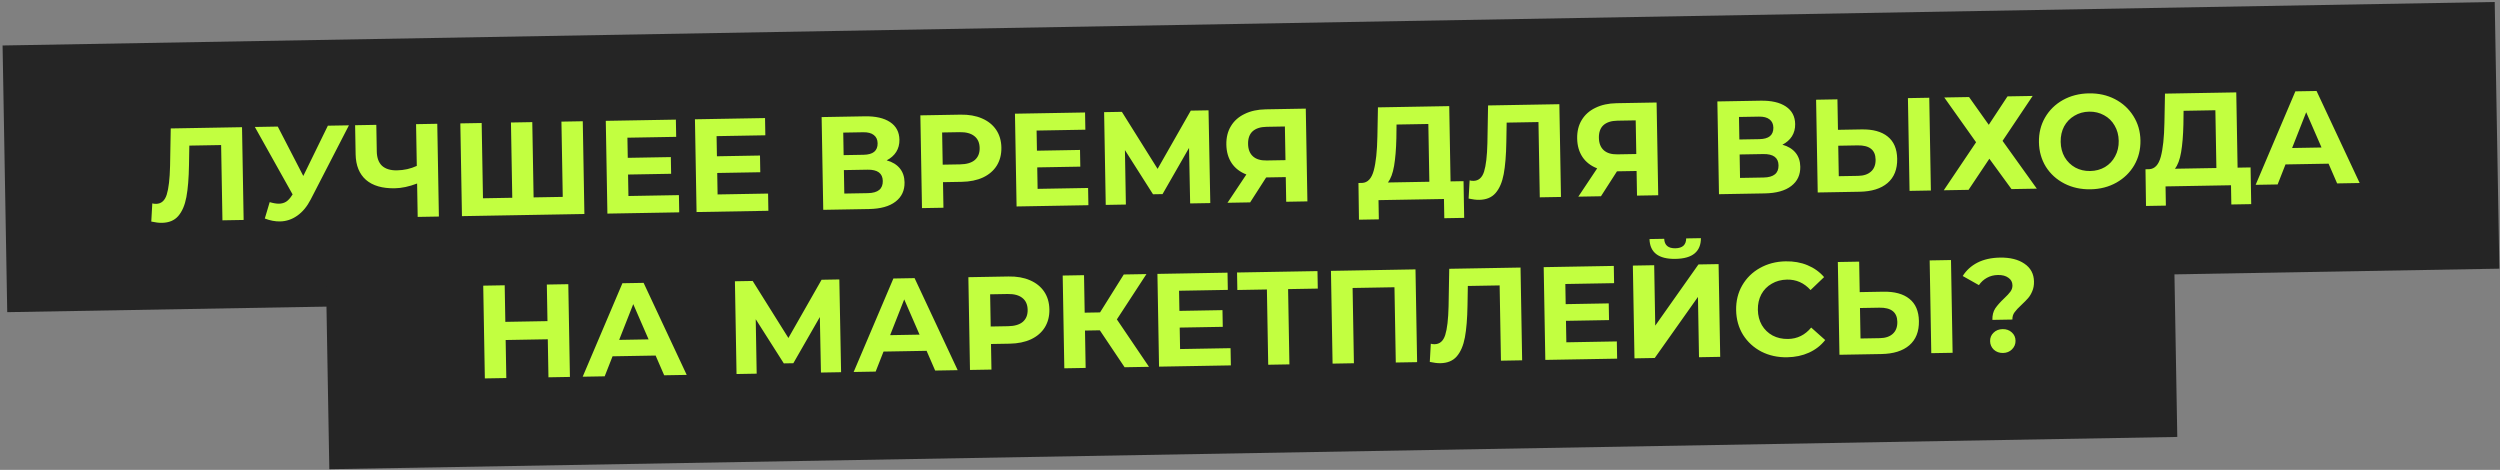
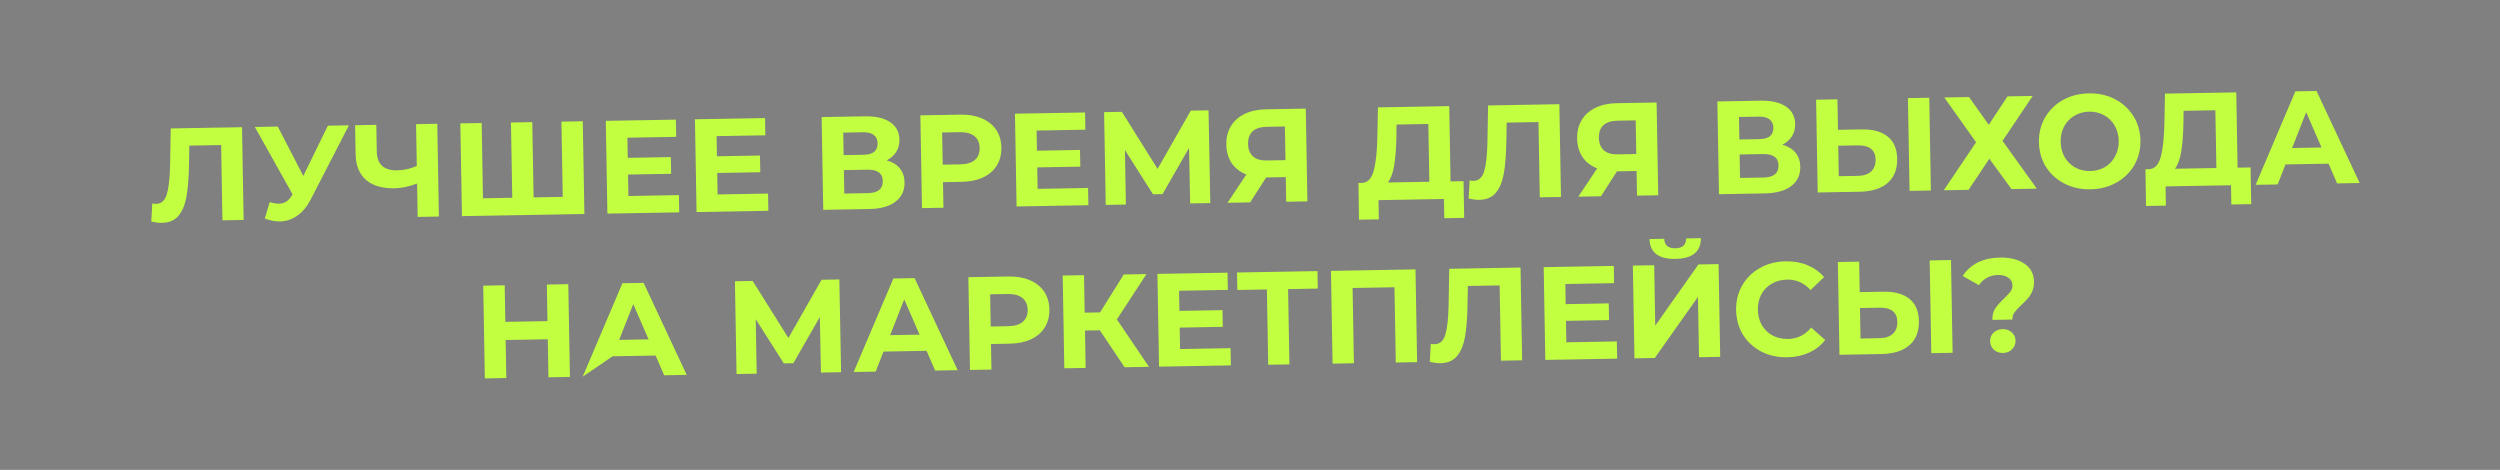
<svg xmlns="http://www.w3.org/2000/svg" width="415" height="78" viewBox="0 0 415 78" fill="none">
  <rect x="0" y="0" width="415" height="78" fill="#808080" stroke="none" />
-   <rect x="0.428" y="7.55" width="413.757" height="44.277" transform="rotate(-1 0.428 7.55)" fill="#252525" />
-   <rect x="53.893" y="33.617" width="306.811" height="44.277" transform="rotate(-1 53.893 33.617)" fill="#252525" />
-   <path d="M40.176 21.114L40.444 36.512L36.925 36.573L36.707 24.079L31.428 24.171L31.374 27.385C31.339 29.571 31.194 31.348 30.939 32.717C30.684 34.071 30.233 35.12 29.586 35.865C28.953 36.595 28.05 36.97 26.877 36.99C26.393 36.999 25.805 36.929 25.113 36.779L25.28 33.762C25.472 33.817 25.685 33.843 25.92 33.839C26.77 33.824 27.355 33.315 27.675 32.312C27.995 31.294 28.18 29.714 28.231 27.572L28.342 21.321L40.176 21.114ZM57.923 20.804L51.581 33.105C50.971 34.289 50.224 35.19 49.34 35.806C48.47 36.423 47.515 36.74 46.474 36.758C45.667 36.773 44.828 36.611 43.957 36.274L44.768 33.554C45.387 33.734 45.902 33.82 46.312 33.813C46.752 33.805 47.147 33.696 47.495 33.484C47.843 33.258 48.16 32.915 48.445 32.455L48.574 32.277L42.306 21.077L46.111 21.01L50.347 29.21L54.426 20.865L57.923 20.804ZM72.587 20.548L72.856 35.946L69.336 36.007L69.24 30.464C67.913 30.971 66.679 31.235 65.535 31.255C63.467 31.291 61.875 30.828 60.758 29.864C59.641 28.886 59.066 27.466 59.033 25.604L58.949 20.786L62.468 20.725L62.546 25.146C62.564 26.202 62.857 26.996 63.423 27.529C64.004 28.047 64.83 28.297 65.901 28.278C67.074 28.258 68.17 28.011 69.188 27.539L69.067 20.61L72.587 20.548ZM96.74 20.127L97.009 35.524L76.684 35.879L76.415 20.482L79.956 20.42L80.174 32.914L85.036 32.829L84.818 20.335L88.359 20.273L88.577 32.767L93.416 32.683L93.198 20.189L96.74 20.127ZM112.701 32.39L112.751 35.25L100.828 35.458L100.56 20.06L112.196 19.857L112.246 22.716L104.151 22.858L104.209 26.201L111.358 26.076L111.407 28.848L104.258 28.973L104.32 32.536L112.701 32.39ZM127.501 32.132L127.551 34.991L115.629 35.199L115.36 19.802L126.996 19.599L127.046 22.458L118.952 22.599L119.01 25.943L126.159 25.818L126.207 28.59L119.058 28.715L119.12 32.278L127.501 32.132ZM147.187 26.617C148.131 26.88 148.857 27.322 149.367 27.943C149.876 28.565 150.139 29.338 150.155 30.262C150.179 31.626 149.677 32.698 148.649 33.479C147.636 34.259 146.169 34.666 144.248 34.7L136.659 34.832L136.39 19.435L143.561 19.309C145.35 19.278 146.749 19.599 147.758 20.27C148.768 20.942 149.283 21.916 149.306 23.192C149.319 23.954 149.14 24.632 148.769 25.225C148.398 25.804 147.87 26.268 147.187 26.617ZM140.043 25.752L143.364 25.694C144.142 25.68 144.726 25.516 145.116 25.201C145.506 24.872 145.696 24.399 145.685 23.783C145.675 23.182 145.462 22.723 145.045 22.408C144.644 22.092 144.062 21.941 143.299 21.954L139.978 22.012L140.043 25.752ZM144.07 32.062C145.741 32.033 146.566 31.359 146.543 30.039C146.52 28.763 145.673 28.14 144.002 28.169L140.086 28.237L140.154 32.131L144.07 32.062ZM159.445 19.032C160.809 19.008 161.993 19.215 162.999 19.652C164.018 20.089 164.807 20.721 165.364 21.547C165.921 22.374 166.21 23.359 166.23 24.503C166.249 25.632 165.995 26.626 165.468 27.486C164.94 28.332 164.174 28.991 163.17 29.463C162.18 29.92 161.004 30.161 159.64 30.184L156.538 30.239L156.612 34.484L153.049 34.546L152.78 19.148L159.445 19.032ZM159.391 27.284C160.462 27.266 161.272 27.024 161.821 26.56C162.37 26.081 162.637 25.416 162.622 24.566C162.607 23.7 162.317 23.045 161.752 22.6C161.186 22.141 160.368 21.921 159.298 21.939L156.394 21.99L156.488 27.335L159.391 27.284ZM180.624 31.204L180.674 34.064L168.752 34.272L168.483 18.874L180.119 18.671L180.169 21.531L172.074 21.672L172.133 25.016L179.282 24.891L179.33 27.662L172.181 27.787L172.243 31.351L180.624 31.204ZM197.564 33.769L197.381 24.553L192.982 32.221L191.399 32.248L186.738 24.915L186.896 33.955L183.552 34.014L183.283 18.616L186.231 18.565L192.161 28.033L197.669 18.365L200.617 18.314L200.908 33.711L197.564 33.769ZM216.76 18.032L217.029 33.429L213.509 33.491L213.438 29.399L210.182 29.456L207.526 33.595L203.765 33.661L206.895 28.964C205.847 28.556 205.036 27.933 204.464 27.092C203.892 26.236 203.595 25.207 203.574 24.005C203.553 22.817 203.807 21.793 204.335 20.933C204.862 20.058 205.62 19.385 206.61 18.913C207.599 18.426 208.768 18.171 210.117 18.148L216.76 18.032ZM210.256 21.05C209.244 21.067 208.471 21.316 207.936 21.794C207.416 22.273 207.165 22.974 207.181 23.898C207.196 24.792 207.465 25.477 207.987 25.952C208.508 26.427 209.268 26.656 210.265 26.638L213.389 26.584L213.291 20.997L210.256 21.05ZM242.947 30.073L243.053 36.166L239.754 36.223L239.698 33.034L228.832 33.223L228.887 36.413L225.588 36.471L225.503 30.377L226.119 30.366C227.043 30.321 227.683 29.635 228.042 28.308C228.4 26.982 228.602 25.093 228.647 22.643L228.739 17.823L240.573 17.616L240.791 30.11L242.947 30.073ZM231.798 22.918C231.757 24.752 231.63 26.295 231.417 27.545C231.204 28.781 230.86 29.697 230.387 30.292L237.272 30.172L237.104 20.581L231.825 20.673L231.798 22.918ZM258.853 17.297L259.122 32.695L255.603 32.756L255.385 20.262L250.105 20.354L250.051 23.568C250.016 25.754 249.871 27.531 249.616 28.9C249.361 30.254 248.91 31.303 248.263 32.048C247.631 32.778 246.728 33.153 245.554 33.173C245.071 33.182 244.483 33.111 243.79 32.962L243.958 29.945C244.15 30 244.363 30.026 244.597 30.022C245.448 30.007 246.033 29.498 246.353 28.495C246.673 27.477 246.858 25.897 246.908 23.754L247.019 17.503L258.853 17.297ZM274.995 17.015L275.264 32.413L271.744 32.474L271.673 28.383L268.418 28.44L265.761 32.579L262 32.644L265.13 27.947C264.082 27.54 263.271 26.916 262.699 26.075C262.127 25.22 261.83 24.191 261.809 22.988C261.789 21.8 262.042 20.776 262.57 19.916C263.097 19.042 263.856 18.369 264.845 17.896C265.834 17.41 267.003 17.155 268.352 17.131L274.995 17.015ZM268.491 20.033C267.479 20.051 266.706 20.299 266.171 20.778C265.652 21.256 265.4 21.957 265.416 22.881C265.432 23.776 265.7 24.461 266.222 24.936C266.744 25.41 267.503 25.639 268.5 25.622L271.624 25.567L271.526 19.98L268.491 20.033ZM295.879 24.022C296.823 24.284 297.549 24.726 298.059 25.348C298.568 25.97 298.831 26.743 298.847 27.667C298.871 29.03 298.369 30.103 297.341 30.883C296.328 31.664 294.861 32.071 292.94 32.104L285.351 32.237L285.082 16.839L292.253 16.714C294.042 16.683 295.441 17.003 296.451 17.675C297.46 18.347 297.976 19.32 297.998 20.596C298.011 21.359 297.832 22.037 297.461 22.63C297.09 23.209 296.563 23.672 295.879 24.022ZM288.735 23.156L292.057 23.098C292.834 23.085 293.418 22.921 293.808 22.606C294.199 22.276 294.388 21.803 294.378 21.188C294.367 20.586 294.154 20.128 293.738 19.813C293.336 19.497 292.754 19.346 291.991 19.359L288.67 19.417L288.735 23.156ZM292.762 29.467C294.434 29.438 295.258 28.763 295.235 27.444C295.213 26.168 294.366 25.544 292.694 25.574L288.779 25.642L288.846 29.535L292.762 29.467ZM309.018 21.482C310.895 21.449 312.339 21.842 313.351 22.661C314.377 23.479 314.905 24.709 314.933 26.352C314.964 28.097 314.43 29.441 313.332 30.384C312.248 31.313 310.701 31.794 308.692 31.829L301.741 31.951L301.472 16.553L305.014 16.491L305.102 21.55L309.018 21.482ZM308.448 29.193C309.372 29.177 310.087 28.937 310.592 28.474C311.112 28.01 311.364 27.345 311.349 26.48C311.321 24.882 310.325 24.1 308.36 24.134L305.148 24.19L305.237 29.249L308.448 29.193ZM316.716 16.287L320.258 16.225L320.526 31.623L316.985 31.685L316.716 16.287ZM326.864 16.11L330.135 20.718L333.243 15.998L337.422 15.926L332.425 23.384L338.109 31.316L333.907 31.389L330.233 26.349L326.78 31.514L322.667 31.585L328.029 23.615L322.75 16.182L326.864 16.11ZM347.028 31.424C345.43 31.452 343.979 31.133 342.677 30.466C341.389 29.799 340.368 28.871 339.614 27.681C338.874 26.477 338.491 25.119 338.465 23.608C338.438 22.098 338.774 20.735 339.471 19.52C340.183 18.29 341.171 17.32 342.435 16.608C343.713 15.896 345.152 15.527 346.75 15.499C348.349 15.471 349.792 15.79 351.08 16.457C352.368 17.124 353.389 18.06 354.143 19.264C354.897 20.454 355.288 21.804 355.314 23.314C355.34 24.825 354.998 26.195 354.286 27.425C353.573 28.64 352.585 29.604 351.322 30.315C350.058 31.027 348.627 31.396 347.028 31.424ZM346.975 28.389C347.885 28.373 348.702 28.153 349.428 27.73C350.154 27.292 350.716 26.695 351.113 25.94C351.525 25.185 351.723 24.331 351.707 23.377C351.69 22.424 351.462 21.577 351.024 20.837C350.6 20.096 350.018 19.527 349.278 19.129C348.537 18.717 347.712 18.518 346.803 18.534C345.894 18.55 345.077 18.777 344.351 19.215C343.625 19.639 343.056 20.228 342.643 20.983C342.246 21.738 342.055 22.592 342.072 23.546C342.089 24.499 342.309 25.346 342.732 26.086C343.171 26.827 343.76 27.403 344.501 27.816C345.241 28.214 346.066 28.405 346.975 28.389ZM373.595 27.792L373.701 33.885L370.402 33.943L370.346 30.753L359.48 30.943L359.535 34.132L356.236 34.19L356.151 28.096L356.767 28.086C357.691 28.04 358.331 27.354 358.69 26.028C359.048 24.701 359.25 22.813 359.295 20.363L359.387 15.542L371.221 15.336L371.439 27.83L373.595 27.792ZM362.446 20.637C362.405 22.472 362.278 24.014 362.065 25.265C361.852 26.501 361.508 27.416 361.035 28.011L367.92 27.891L367.752 18.301L362.473 18.393L362.446 20.637ZM386.542 27.17L379.393 27.295L378.087 30.618L374.435 30.682L381.03 15.164L384.549 15.103L391.703 30.38L387.963 30.446L386.542 27.17ZM385.373 24.484L382.828 18.631L380.49 24.569L385.373 24.484ZM94.338 47.173L94.606 62.57L91.043 62.633L90.933 56.319L83.938 56.442L84.048 62.755L80.484 62.817L80.216 47.419L83.779 47.357L83.885 53.428L90.88 53.306L90.774 47.235L94.338 47.173ZM108.833 59.022L101.684 59.146L100.378 62.47L96.726 62.533L103.321 47.016L106.84 46.955L113.994 62.232L110.254 62.297L108.833 59.022ZM107.664 56.336L105.119 50.483L102.781 56.421L107.664 56.336ZM136.277 61.843L136.094 52.627L131.695 60.295L130.112 60.322L125.451 52.989L125.609 62.029L122.265 62.088L121.996 46.69L124.944 46.639L130.874 56.106L136.382 46.439L139.33 46.387L139.621 61.785L136.277 61.843ZM153.814 58.236L146.665 58.361L145.359 61.684L141.708 61.748L148.302 46.231L151.821 46.169L158.975 61.447L155.236 61.512L153.814 58.236ZM152.645 55.55L150.101 49.698L147.762 55.636L152.645 55.55ZM167.413 45.897C168.777 45.873 169.962 46.08 170.967 46.517C171.986 46.954 172.775 47.586 173.332 48.412C173.889 49.239 174.178 50.224 174.198 51.368C174.218 52.497 173.964 53.491 173.436 54.351C172.908 55.197 172.142 55.855 171.138 56.328C170.148 56.785 168.972 57.026 167.608 57.05L164.506 57.104L164.581 61.349L161.017 61.411L160.748 46.014L167.413 45.897ZM167.359 54.149C168.43 54.131 169.24 53.889 169.789 53.425C170.338 52.946 170.605 52.281 170.59 51.431C170.575 50.565 170.285 49.91 169.72 49.465C169.155 49.006 168.337 48.785 167.266 48.804L164.362 48.855L164.456 54.2L167.359 54.149ZM182.573 54.83L180.109 54.873L180.217 61.076L176.676 61.138L176.407 45.74L179.948 45.678L180.057 51.903L182.609 51.859L186.547 45.563L190.309 45.498L185.401 53.02L190.732 60.892L186.684 60.963L182.573 54.83ZM204.273 57.796L204.323 60.655L192.401 60.863L192.132 45.466L203.768 45.263L203.818 48.122L195.724 48.264L195.782 51.607L202.931 51.482L202.979 54.254L195.83 54.379L195.893 57.942L204.273 57.796ZM218.752 47.906L213.824 47.992L214.042 60.486L210.523 60.547L210.305 48.053L205.4 48.139L205.349 45.235L218.701 45.002L218.752 47.906ZM234.972 44.718L235.241 60.116L231.7 60.177L231.481 47.683L224.531 47.805L224.749 60.299L221.207 60.361L220.938 44.963L234.972 44.718ZM252.408 44.414L252.676 59.811L249.157 59.873L248.939 47.379L243.66 47.471L243.606 50.684C243.571 52.87 243.426 54.648 243.171 56.017C242.916 57.371 242.465 58.42 241.818 59.165C241.185 59.895 240.282 60.27 239.109 60.29C238.625 60.299 238.037 60.228 237.345 60.079L237.512 57.062C237.704 57.117 237.917 57.142 238.152 57.138C239.002 57.123 239.587 56.614 239.907 55.611C240.227 54.594 240.412 53.014 240.463 50.871L240.573 44.62L252.408 44.414ZM268.394 56.676L268.444 59.536L256.522 59.744L256.253 44.346L267.89 44.143L267.939 47.003L259.845 47.144L259.903 50.488L267.052 50.363L267.1 53.135L259.951 53.259L260.014 56.823L268.394 56.676ZM271.054 44.088L274.595 44.026L274.77 54.057L281.942 43.898L285.286 43.84L285.554 59.237L282.035 59.299L281.86 49.29L274.688 59.427L271.323 59.486L271.054 44.088ZM278.141 42.974C275.326 43.023 273.884 41.926 273.815 39.683L276.257 39.641C276.305 40.711 276.923 41.235 278.111 41.215C278.697 41.204 279.142 41.065 279.446 40.795C279.749 40.511 279.903 40.105 279.908 39.577L282.35 39.534C282.355 40.634 282.01 41.477 281.316 42.061C280.622 42.645 279.564 42.949 278.141 42.974ZM296.674 59.307C295.105 59.335 293.676 59.022 292.389 58.37C291.115 57.703 290.102 56.774 289.348 55.585C288.608 54.38 288.225 53.015 288.198 51.49C288.171 49.965 288.507 48.595 289.204 47.38C289.916 46.15 290.897 45.187 292.146 44.49C293.41 43.779 294.834 43.409 296.418 43.381C297.752 43.358 298.959 43.572 300.037 44.022C301.131 44.473 302.052 45.131 302.8 45.998L300.55 48.15C299.487 46.966 298.186 46.387 296.647 46.414C295.693 46.431 294.847 46.658 294.106 47.096C293.365 47.52 292.789 48.109 292.377 48.865C291.979 49.62 291.789 50.474 291.805 51.427C291.822 52.38 292.042 53.227 292.466 53.968C292.904 54.708 293.501 55.285 294.256 55.697C295.011 56.094 295.865 56.285 296.819 56.268C298.358 56.242 299.638 55.61 300.658 54.375L302.983 56.447C302.265 57.354 301.368 58.052 300.291 58.54C299.214 59.028 298.008 59.284 296.674 59.307ZM312.625 48.423C314.502 48.391 315.946 48.783 316.958 49.602C317.985 50.42 318.512 51.65 318.541 53.293C318.571 55.038 318.037 56.382 316.939 57.325C315.855 58.254 314.309 58.736 312.3 58.77L305.349 58.892L305.08 43.494L308.621 43.432L308.71 48.492L312.625 48.423ZM312.056 56.134C312.979 56.118 313.694 55.878 314.199 55.415C314.719 54.951 314.972 54.286 314.957 53.421C314.929 51.823 313.932 51.041 311.967 51.075L308.756 51.131L308.844 56.19L312.056 56.134ZM320.324 43.228L323.865 43.166L324.134 58.564L320.592 58.626L320.324 43.228ZM330.735 53.102C330.721 52.339 330.879 51.706 331.207 51.201C331.551 50.697 332.047 50.138 332.696 49.525C333.173 49.077 333.518 48.704 333.733 48.407C333.962 48.095 334.074 47.748 334.067 47.367C334.057 46.824 333.83 46.403 333.385 46.103C332.954 45.787 332.379 45.636 331.661 45.649C330.971 45.661 330.358 45.818 329.821 46.121C329.297 46.409 328.857 46.812 328.499 47.332L325.811 45.817C326.41 44.867 327.226 44.127 328.258 43.596C329.305 43.064 330.547 42.786 331.984 42.761C333.671 42.731 335.026 43.067 336.05 43.768C337.089 44.468 337.62 45.457 337.642 46.732C337.653 47.334 337.559 47.863 337.362 48.322C337.179 48.779 336.944 49.172 336.657 49.5C336.383 49.813 336.023 50.178 335.576 50.597C335.041 51.09 334.653 51.508 334.409 51.85C334.166 52.177 334.048 52.575 334.056 53.044L330.735 53.102ZM332.503 58.594C331.901 58.604 331.392 58.423 330.975 58.048C330.572 57.66 330.366 57.186 330.356 56.629C330.346 56.072 330.536 55.606 330.926 55.233C331.315 54.845 331.818 54.645 332.434 54.635C333.049 54.624 333.559 54.806 333.961 55.18C334.364 55.54 334.57 55.998 334.579 56.555C334.589 57.113 334.392 57.593 333.988 57.996C333.599 58.384 333.104 58.583 332.503 58.594Z" fill="#C2FF40" />
+   <path d="M40.176 21.114L40.444 36.512L36.925 36.573L36.707 24.079L31.428 24.171L31.374 27.385C31.339 29.571 31.194 31.348 30.939 32.717C30.684 34.071 30.233 35.12 29.586 35.865C28.953 36.595 28.05 36.97 26.877 36.99C26.393 36.999 25.805 36.929 25.113 36.779L25.28 33.762C25.472 33.817 25.685 33.843 25.92 33.839C26.77 33.824 27.355 33.315 27.675 32.312C27.995 31.294 28.18 29.714 28.231 27.572L28.342 21.321L40.176 21.114ZM57.923 20.804L51.581 33.105C50.971 34.289 50.224 35.19 49.34 35.806C48.47 36.423 47.515 36.74 46.474 36.758C45.667 36.773 44.828 36.611 43.957 36.274L44.768 33.554C45.387 33.734 45.902 33.82 46.312 33.813C46.752 33.805 47.147 33.696 47.495 33.484C47.843 33.258 48.16 32.915 48.445 32.455L48.574 32.277L42.306 21.077L46.111 21.01L50.347 29.21L54.426 20.865L57.923 20.804ZM72.587 20.548L72.856 35.946L69.336 36.007L69.24 30.464C67.913 30.971 66.679 31.235 65.535 31.255C63.467 31.291 61.875 30.828 60.758 29.864C59.641 28.886 59.066 27.466 59.033 25.604L58.949 20.786L62.468 20.725L62.546 25.146C62.564 26.202 62.857 26.996 63.423 27.529C64.004 28.047 64.83 28.297 65.901 28.278C67.074 28.258 68.17 28.011 69.188 27.539L69.067 20.61L72.587 20.548ZM96.74 20.127L97.009 35.524L76.684 35.879L76.415 20.482L79.956 20.42L80.174 32.914L85.036 32.829L84.818 20.335L88.359 20.273L88.577 32.767L93.416 32.683L93.198 20.189L96.74 20.127ZM112.701 32.39L112.751 35.25L100.828 35.458L100.56 20.06L112.196 19.857L112.246 22.716L104.151 22.858L104.209 26.201L111.358 26.076L111.407 28.848L104.258 28.973L104.32 32.536L112.701 32.39ZM127.501 32.132L127.551 34.991L115.629 35.199L115.36 19.802L126.996 19.599L127.046 22.458L118.952 22.599L119.01 25.943L126.159 25.818L126.207 28.59L119.058 28.715L119.12 32.278L127.501 32.132ZM147.187 26.617C148.131 26.88 148.857 27.322 149.367 27.943C149.876 28.565 150.139 29.338 150.155 30.262C150.179 31.626 149.677 32.698 148.649 33.479C147.636 34.259 146.169 34.666 144.248 34.7L136.659 34.832L136.39 19.435L143.561 19.309C145.35 19.278 146.749 19.599 147.758 20.27C148.768 20.942 149.283 21.916 149.306 23.192C149.319 23.954 149.14 24.632 148.769 25.225C148.398 25.804 147.87 26.268 147.187 26.617ZM140.043 25.752L143.364 25.694C144.142 25.68 144.726 25.516 145.116 25.201C145.506 24.872 145.696 24.399 145.685 23.783C145.675 23.182 145.462 22.723 145.045 22.408C144.644 22.092 144.062 21.941 143.299 21.954L139.978 22.012L140.043 25.752ZM144.07 32.062C145.741 32.033 146.566 31.359 146.543 30.039C146.52 28.763 145.673 28.14 144.002 28.169L140.086 28.237L140.154 32.131L144.07 32.062ZM159.445 19.032C160.809 19.008 161.993 19.215 162.999 19.652C164.018 20.089 164.807 20.721 165.364 21.547C165.921 22.374 166.21 23.359 166.23 24.503C166.249 25.632 165.995 26.626 165.468 27.486C164.94 28.332 164.174 28.991 163.17 29.463C162.18 29.92 161.004 30.161 159.64 30.184L156.538 30.239L156.612 34.484L153.049 34.546L152.78 19.148L159.445 19.032ZM159.391 27.284C160.462 27.266 161.272 27.024 161.821 26.56C162.37 26.081 162.637 25.416 162.622 24.566C162.607 23.7 162.317 23.045 161.752 22.6C161.186 22.141 160.368 21.921 159.298 21.939L156.394 21.99L156.488 27.335L159.391 27.284ZM180.624 31.204L180.674 34.064L168.752 34.272L168.483 18.874L180.119 18.671L180.169 21.531L172.074 21.672L172.133 25.016L179.282 24.891L179.33 27.662L172.181 27.787L172.243 31.351L180.624 31.204ZM197.564 33.769L197.381 24.553L192.982 32.221L191.399 32.248L186.738 24.915L186.896 33.955L183.552 34.014L183.283 18.616L186.231 18.565L192.161 28.033L197.669 18.365L200.617 18.314L200.908 33.711L197.564 33.769ZM216.76 18.032L217.029 33.429L213.509 33.491L213.438 29.399L210.182 29.456L207.526 33.595L203.765 33.661L206.895 28.964C205.847 28.556 205.036 27.933 204.464 27.092C203.892 26.236 203.595 25.207 203.574 24.005C203.553 22.817 203.807 21.793 204.335 20.933C204.862 20.058 205.62 19.385 206.61 18.913C207.599 18.426 208.768 18.171 210.117 18.148L216.76 18.032ZM210.256 21.05C209.244 21.067 208.471 21.316 207.936 21.794C207.416 22.273 207.165 22.974 207.181 23.898C207.196 24.792 207.465 25.477 207.987 25.952C208.508 26.427 209.268 26.656 210.265 26.638L213.389 26.584L213.291 20.997L210.256 21.05ZM242.947 30.073L243.053 36.166L239.754 36.223L239.698 33.034L228.832 33.223L228.887 36.413L225.588 36.471L225.503 30.377L226.119 30.366C227.043 30.321 227.683 29.635 228.042 28.308C228.4 26.982 228.602 25.093 228.647 22.643L228.739 17.823L240.573 17.616L240.791 30.11L242.947 30.073ZM231.798 22.918C231.757 24.752 231.63 26.295 231.417 27.545C231.204 28.781 230.86 29.697 230.387 30.292L237.272 30.172L237.104 20.581L231.825 20.673L231.798 22.918ZM258.853 17.297L259.122 32.695L255.603 32.756L255.385 20.262L250.105 20.354L250.051 23.568C250.016 25.754 249.871 27.531 249.616 28.9C249.361 30.254 248.91 31.303 248.263 32.048C247.631 32.778 246.728 33.153 245.554 33.173C245.071 33.182 244.483 33.111 243.79 32.962L243.958 29.945C244.15 30 244.363 30.026 244.597 30.022C245.448 30.007 246.033 29.498 246.353 28.495C246.673 27.477 246.858 25.897 246.908 23.754L247.019 17.503L258.853 17.297ZM274.995 17.015L275.264 32.413L271.744 32.474L271.673 28.383L268.418 28.44L265.761 32.579L262 32.644L265.13 27.947C264.082 27.54 263.271 26.916 262.699 26.075C262.127 25.22 261.83 24.191 261.809 22.988C261.789 21.8 262.042 20.776 262.57 19.916C263.097 19.042 263.856 18.369 264.845 17.896C265.834 17.41 267.003 17.155 268.352 17.131L274.995 17.015ZM268.491 20.033C267.479 20.051 266.706 20.299 266.171 20.778C265.652 21.256 265.4 21.957 265.416 22.881C265.432 23.776 265.7 24.461 266.222 24.936C266.744 25.41 267.503 25.639 268.5 25.622L271.624 25.567L271.526 19.98L268.491 20.033ZM295.879 24.022C296.823 24.284 297.549 24.726 298.059 25.348C298.568 25.97 298.831 26.743 298.847 27.667C298.871 29.03 298.369 30.103 297.341 30.883C296.328 31.664 294.861 32.071 292.94 32.104L285.351 32.237L285.082 16.839L292.253 16.714C294.042 16.683 295.441 17.003 296.451 17.675C297.46 18.347 297.976 19.32 297.998 20.596C298.011 21.359 297.832 22.037 297.461 22.63C297.09 23.209 296.563 23.672 295.879 24.022ZM288.735 23.156L292.057 23.098C292.834 23.085 293.418 22.921 293.808 22.606C294.199 22.276 294.388 21.803 294.378 21.188C294.367 20.586 294.154 20.128 293.738 19.813C293.336 19.497 292.754 19.346 291.991 19.359L288.67 19.417L288.735 23.156ZM292.762 29.467C294.434 29.438 295.258 28.763 295.235 27.444C295.213 26.168 294.366 25.544 292.694 25.574L288.779 25.642L288.846 29.535L292.762 29.467ZM309.018 21.482C310.895 21.449 312.339 21.842 313.351 22.661C314.377 23.479 314.905 24.709 314.933 26.352C314.964 28.097 314.43 29.441 313.332 30.384C312.248 31.313 310.701 31.794 308.692 31.829L301.741 31.951L301.472 16.553L305.014 16.491L305.102 21.55L309.018 21.482ZM308.448 29.193C309.372 29.177 310.087 28.937 310.592 28.474C311.112 28.01 311.364 27.345 311.349 26.48C311.321 24.882 310.325 24.1 308.36 24.134L305.148 24.19L305.237 29.249L308.448 29.193ZM316.716 16.287L320.258 16.225L320.526 31.623L316.985 31.685L316.716 16.287ZM326.864 16.11L330.135 20.718L333.243 15.998L337.422 15.926L332.425 23.384L338.109 31.316L333.907 31.389L330.233 26.349L326.78 31.514L322.667 31.585L328.029 23.615L322.75 16.182L326.864 16.11ZM347.028 31.424C345.43 31.452 343.979 31.133 342.677 30.466C341.389 29.799 340.368 28.871 339.614 27.681C338.874 26.477 338.491 25.119 338.465 23.608C338.438 22.098 338.774 20.735 339.471 19.52C340.183 18.29 341.171 17.32 342.435 16.608C343.713 15.896 345.152 15.527 346.75 15.499C348.349 15.471 349.792 15.79 351.08 16.457C352.368 17.124 353.389 18.06 354.143 19.264C354.897 20.454 355.288 21.804 355.314 23.314C355.34 24.825 354.998 26.195 354.286 27.425C353.573 28.64 352.585 29.604 351.322 30.315C350.058 31.027 348.627 31.396 347.028 31.424ZM346.975 28.389C347.885 28.373 348.702 28.153 349.428 27.73C350.154 27.292 350.716 26.695 351.113 25.94C351.525 25.185 351.723 24.331 351.707 23.377C351.69 22.424 351.462 21.577 351.024 20.837C350.6 20.096 350.018 19.527 349.278 19.129C348.537 18.717 347.712 18.518 346.803 18.534C345.894 18.55 345.077 18.777 344.351 19.215C343.625 19.639 343.056 20.228 342.643 20.983C342.246 21.738 342.055 22.592 342.072 23.546C342.089 24.499 342.309 25.346 342.732 26.086C343.171 26.827 343.76 27.403 344.501 27.816C345.241 28.214 346.066 28.405 346.975 28.389ZM373.595 27.792L373.701 33.885L370.402 33.943L370.346 30.753L359.48 30.943L359.535 34.132L356.236 34.19L356.151 28.096L356.767 28.086C357.691 28.04 358.331 27.354 358.69 26.028C359.048 24.701 359.25 22.813 359.295 20.363L359.387 15.542L371.221 15.336L371.439 27.83L373.595 27.792ZM362.446 20.637C362.405 22.472 362.278 24.014 362.065 25.265C361.852 26.501 361.508 27.416 361.035 28.011L367.92 27.891L367.752 18.301L362.473 18.393L362.446 20.637ZM386.542 27.17L379.393 27.295L378.087 30.618L374.435 30.682L381.03 15.164L384.549 15.103L391.703 30.38L387.963 30.446L386.542 27.17ZM385.373 24.484L382.828 18.631L380.49 24.569L385.373 24.484ZM94.338 47.173L94.606 62.57L91.043 62.633L90.933 56.319L83.938 56.442L84.048 62.755L80.484 62.817L80.216 47.419L83.779 47.357L83.885 53.428L90.88 53.306L90.774 47.235L94.338 47.173ZM108.833 59.022L101.684 59.146L96.726 62.533L103.321 47.016L106.84 46.955L113.994 62.232L110.254 62.297L108.833 59.022ZM107.664 56.336L105.119 50.483L102.781 56.421L107.664 56.336ZM136.277 61.843L136.094 52.627L131.695 60.295L130.112 60.322L125.451 52.989L125.609 62.029L122.265 62.088L121.996 46.69L124.944 46.639L130.874 56.106L136.382 46.439L139.33 46.387L139.621 61.785L136.277 61.843ZM153.814 58.236L146.665 58.361L145.359 61.684L141.708 61.748L148.302 46.231L151.821 46.169L158.975 61.447L155.236 61.512L153.814 58.236ZM152.645 55.55L150.101 49.698L147.762 55.636L152.645 55.55ZM167.413 45.897C168.777 45.873 169.962 46.08 170.967 46.517C171.986 46.954 172.775 47.586 173.332 48.412C173.889 49.239 174.178 50.224 174.198 51.368C174.218 52.497 173.964 53.491 173.436 54.351C172.908 55.197 172.142 55.855 171.138 56.328C170.148 56.785 168.972 57.026 167.608 57.05L164.506 57.104L164.581 61.349L161.017 61.411L160.748 46.014L167.413 45.897ZM167.359 54.149C168.43 54.131 169.24 53.889 169.789 53.425C170.338 52.946 170.605 52.281 170.59 51.431C170.575 50.565 170.285 49.91 169.72 49.465C169.155 49.006 168.337 48.785 167.266 48.804L164.362 48.855L164.456 54.2L167.359 54.149ZM182.573 54.83L180.109 54.873L180.217 61.076L176.676 61.138L176.407 45.74L179.948 45.678L180.057 51.903L182.609 51.859L186.547 45.563L190.309 45.498L185.401 53.02L190.732 60.892L186.684 60.963L182.573 54.83ZM204.273 57.796L204.323 60.655L192.401 60.863L192.132 45.466L203.768 45.263L203.818 48.122L195.724 48.264L195.782 51.607L202.931 51.482L202.979 54.254L195.83 54.379L195.893 57.942L204.273 57.796ZM218.752 47.906L213.824 47.992L214.042 60.486L210.523 60.547L210.305 48.053L205.4 48.139L205.349 45.235L218.701 45.002L218.752 47.906ZM234.972 44.718L235.241 60.116L231.7 60.177L231.481 47.683L224.531 47.805L224.749 60.299L221.207 60.361L220.938 44.963L234.972 44.718ZM252.408 44.414L252.676 59.811L249.157 59.873L248.939 47.379L243.66 47.471L243.606 50.684C243.571 52.87 243.426 54.648 243.171 56.017C242.916 57.371 242.465 58.42 241.818 59.165C241.185 59.895 240.282 60.27 239.109 60.29C238.625 60.299 238.037 60.228 237.345 60.079L237.512 57.062C237.704 57.117 237.917 57.142 238.152 57.138C239.002 57.123 239.587 56.614 239.907 55.611C240.227 54.594 240.412 53.014 240.463 50.871L240.573 44.62L252.408 44.414ZM268.394 56.676L268.444 59.536L256.522 59.744L256.253 44.346L267.89 44.143L267.939 47.003L259.845 47.144L259.903 50.488L267.052 50.363L267.1 53.135L259.951 53.259L260.014 56.823L268.394 56.676ZM271.054 44.088L274.595 44.026L274.77 54.057L281.942 43.898L285.286 43.84L285.554 59.237L282.035 59.299L281.86 49.29L274.688 59.427L271.323 59.486L271.054 44.088ZM278.141 42.974C275.326 43.023 273.884 41.926 273.815 39.683L276.257 39.641C276.305 40.711 276.923 41.235 278.111 41.215C278.697 41.204 279.142 41.065 279.446 40.795C279.749 40.511 279.903 40.105 279.908 39.577L282.35 39.534C282.355 40.634 282.01 41.477 281.316 42.061C280.622 42.645 279.564 42.949 278.141 42.974ZM296.674 59.307C295.105 59.335 293.676 59.022 292.389 58.37C291.115 57.703 290.102 56.774 289.348 55.585C288.608 54.38 288.225 53.015 288.198 51.49C288.171 49.965 288.507 48.595 289.204 47.38C289.916 46.15 290.897 45.187 292.146 44.49C293.41 43.779 294.834 43.409 296.418 43.381C297.752 43.358 298.959 43.572 300.037 44.022C301.131 44.473 302.052 45.131 302.8 45.998L300.55 48.15C299.487 46.966 298.186 46.387 296.647 46.414C295.693 46.431 294.847 46.658 294.106 47.096C293.365 47.52 292.789 48.109 292.377 48.865C291.979 49.62 291.789 50.474 291.805 51.427C291.822 52.38 292.042 53.227 292.466 53.968C292.904 54.708 293.501 55.285 294.256 55.697C295.011 56.094 295.865 56.285 296.819 56.268C298.358 56.242 299.638 55.61 300.658 54.375L302.983 56.447C302.265 57.354 301.368 58.052 300.291 58.54C299.214 59.028 298.008 59.284 296.674 59.307ZM312.625 48.423C314.502 48.391 315.946 48.783 316.958 49.602C317.985 50.42 318.512 51.65 318.541 53.293C318.571 55.038 318.037 56.382 316.939 57.325C315.855 58.254 314.309 58.736 312.3 58.77L305.349 58.892L305.08 43.494L308.621 43.432L308.71 48.492L312.625 48.423ZM312.056 56.134C312.979 56.118 313.694 55.878 314.199 55.415C314.719 54.951 314.972 54.286 314.957 53.421C314.929 51.823 313.932 51.041 311.967 51.075L308.756 51.131L308.844 56.19L312.056 56.134ZM320.324 43.228L323.865 43.166L324.134 58.564L320.592 58.626L320.324 43.228ZM330.735 53.102C330.721 52.339 330.879 51.706 331.207 51.201C331.551 50.697 332.047 50.138 332.696 49.525C333.173 49.077 333.518 48.704 333.733 48.407C333.962 48.095 334.074 47.748 334.067 47.367C334.057 46.824 333.83 46.403 333.385 46.103C332.954 45.787 332.379 45.636 331.661 45.649C330.971 45.661 330.358 45.818 329.821 46.121C329.297 46.409 328.857 46.812 328.499 47.332L325.811 45.817C326.41 44.867 327.226 44.127 328.258 43.596C329.305 43.064 330.547 42.786 331.984 42.761C333.671 42.731 335.026 43.067 336.05 43.768C337.089 44.468 337.62 45.457 337.642 46.732C337.653 47.334 337.559 47.863 337.362 48.322C337.179 48.779 336.944 49.172 336.657 49.5C336.383 49.813 336.023 50.178 335.576 50.597C335.041 51.09 334.653 51.508 334.409 51.85C334.166 52.177 334.048 52.575 334.056 53.044L330.735 53.102ZM332.503 58.594C331.901 58.604 331.392 58.423 330.975 58.048C330.572 57.66 330.366 57.186 330.356 56.629C330.346 56.072 330.536 55.606 330.926 55.233C331.315 54.845 331.818 54.645 332.434 54.635C333.049 54.624 333.559 54.806 333.961 55.18C334.364 55.54 334.57 55.998 334.579 56.555C334.589 57.113 334.392 57.593 333.988 57.996C333.599 58.384 333.104 58.583 332.503 58.594Z" fill="#C2FF40" />
</svg>